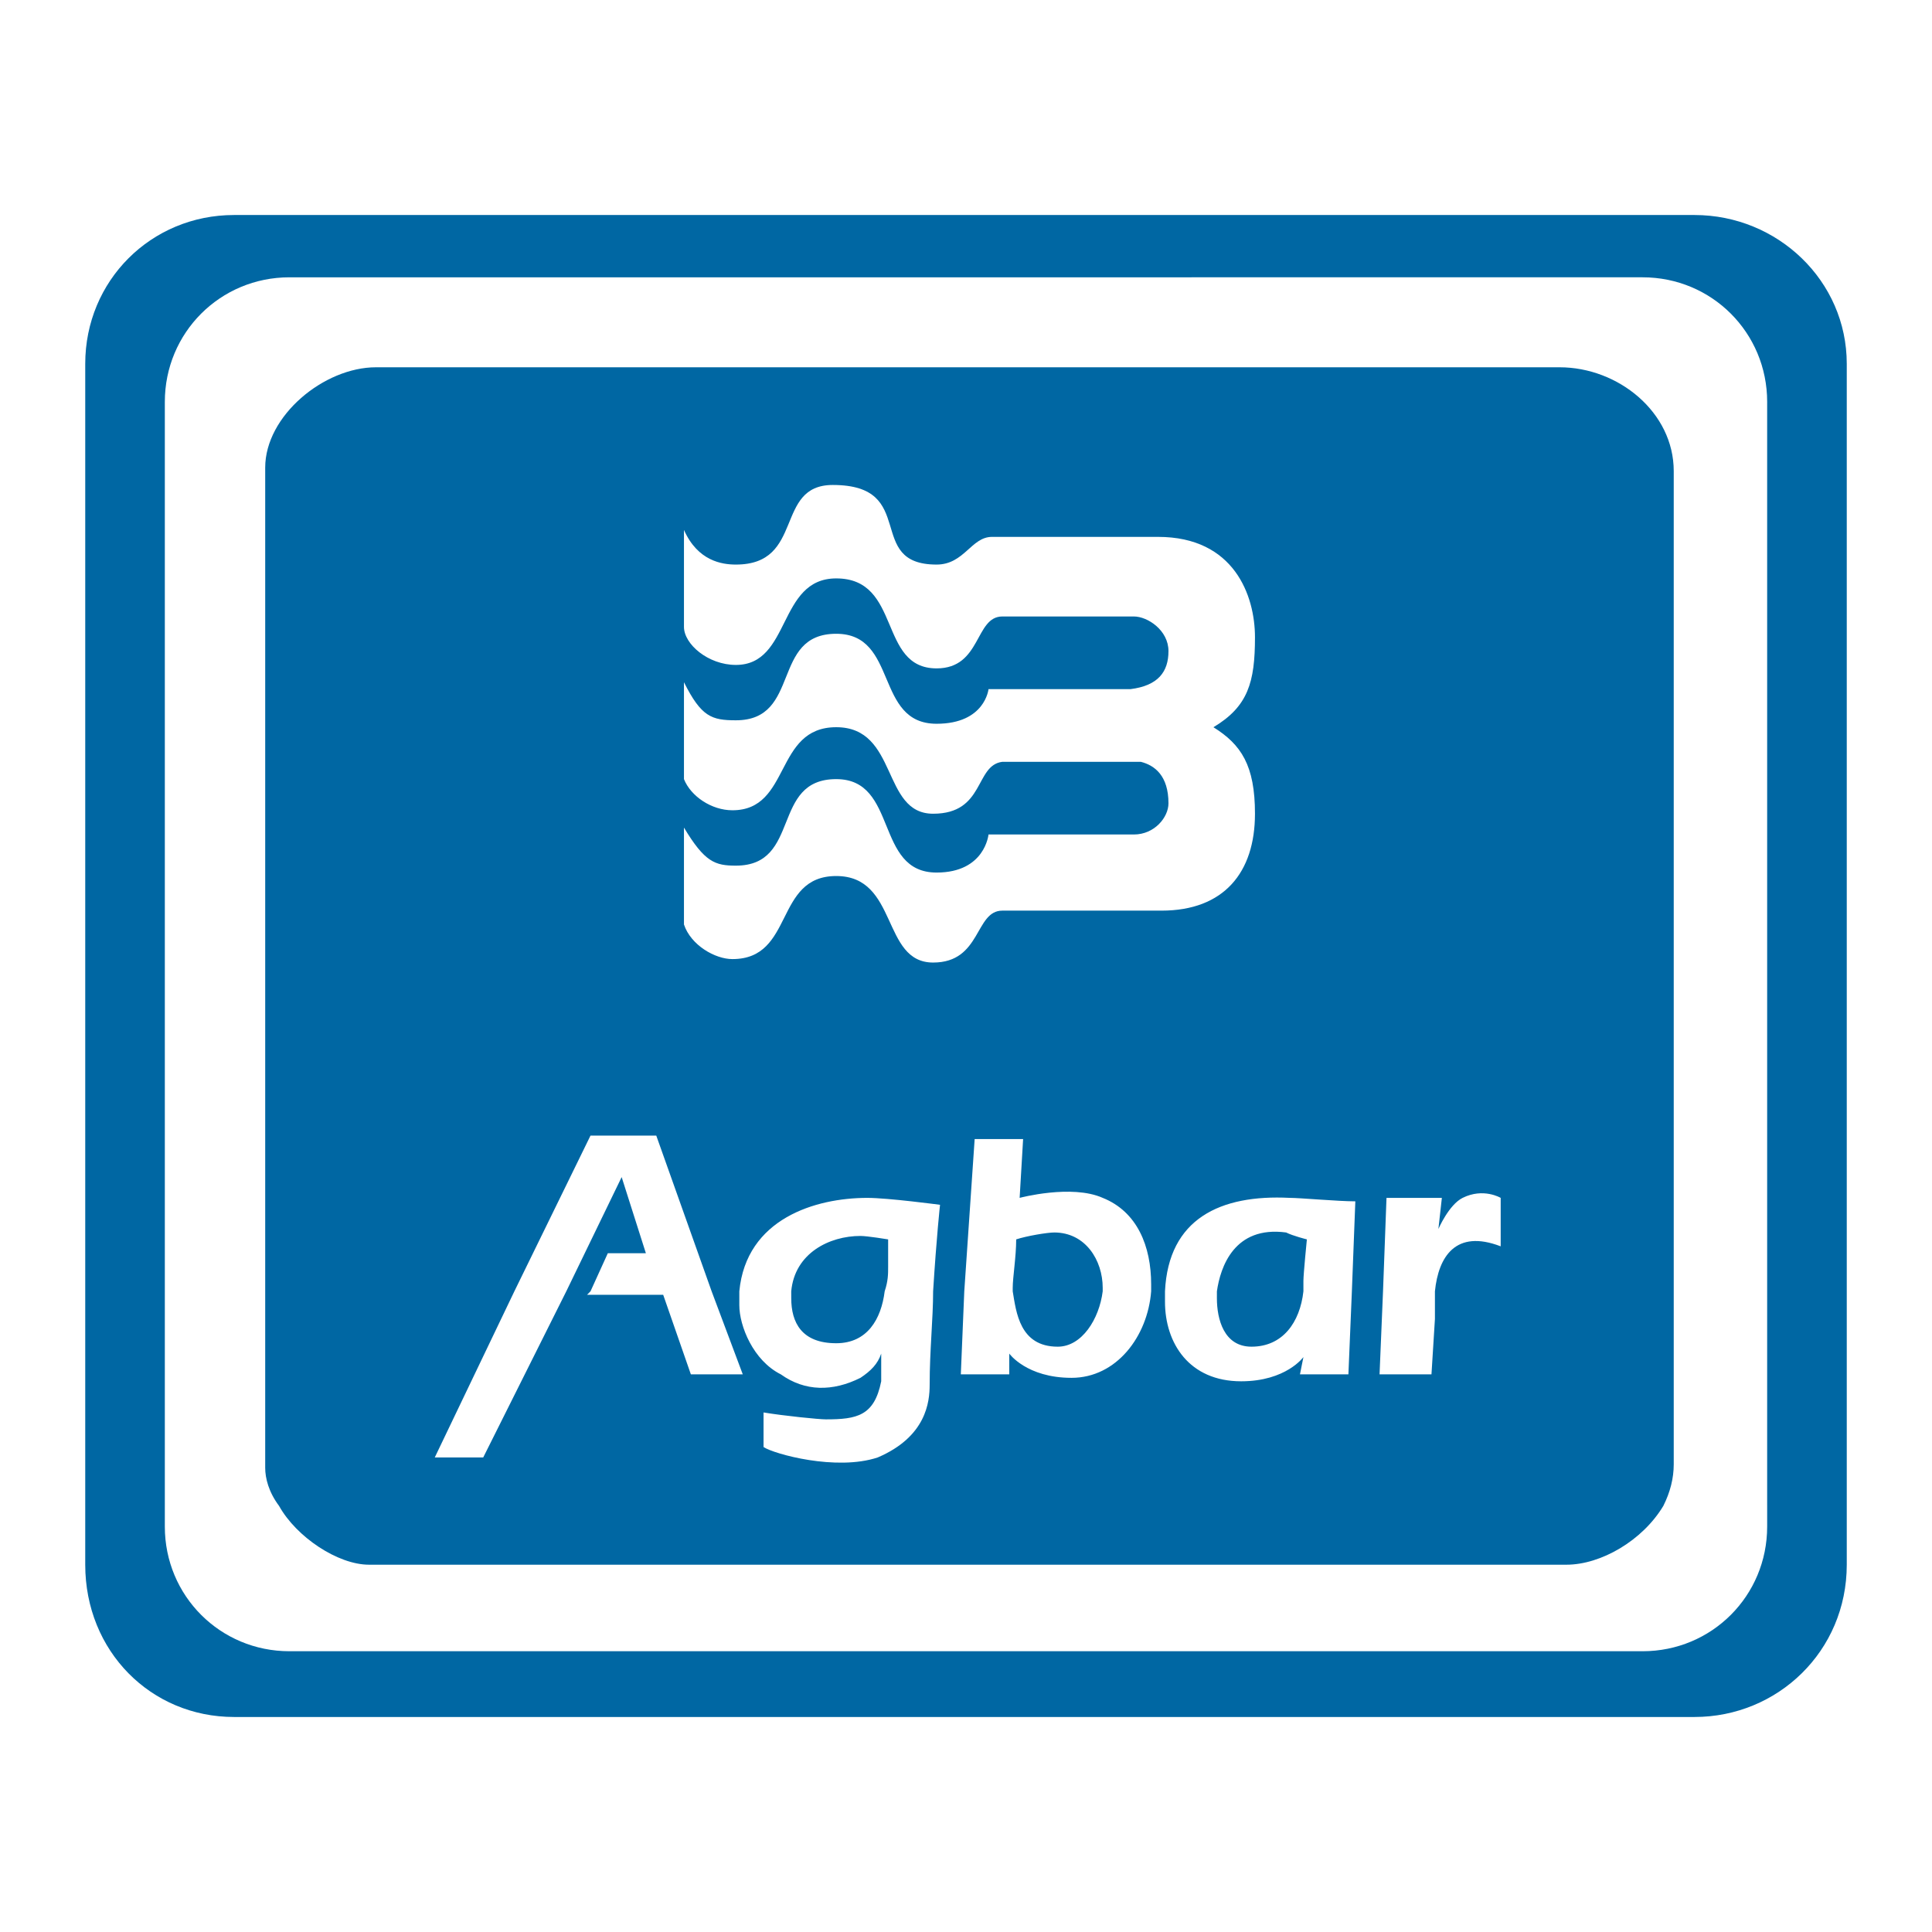
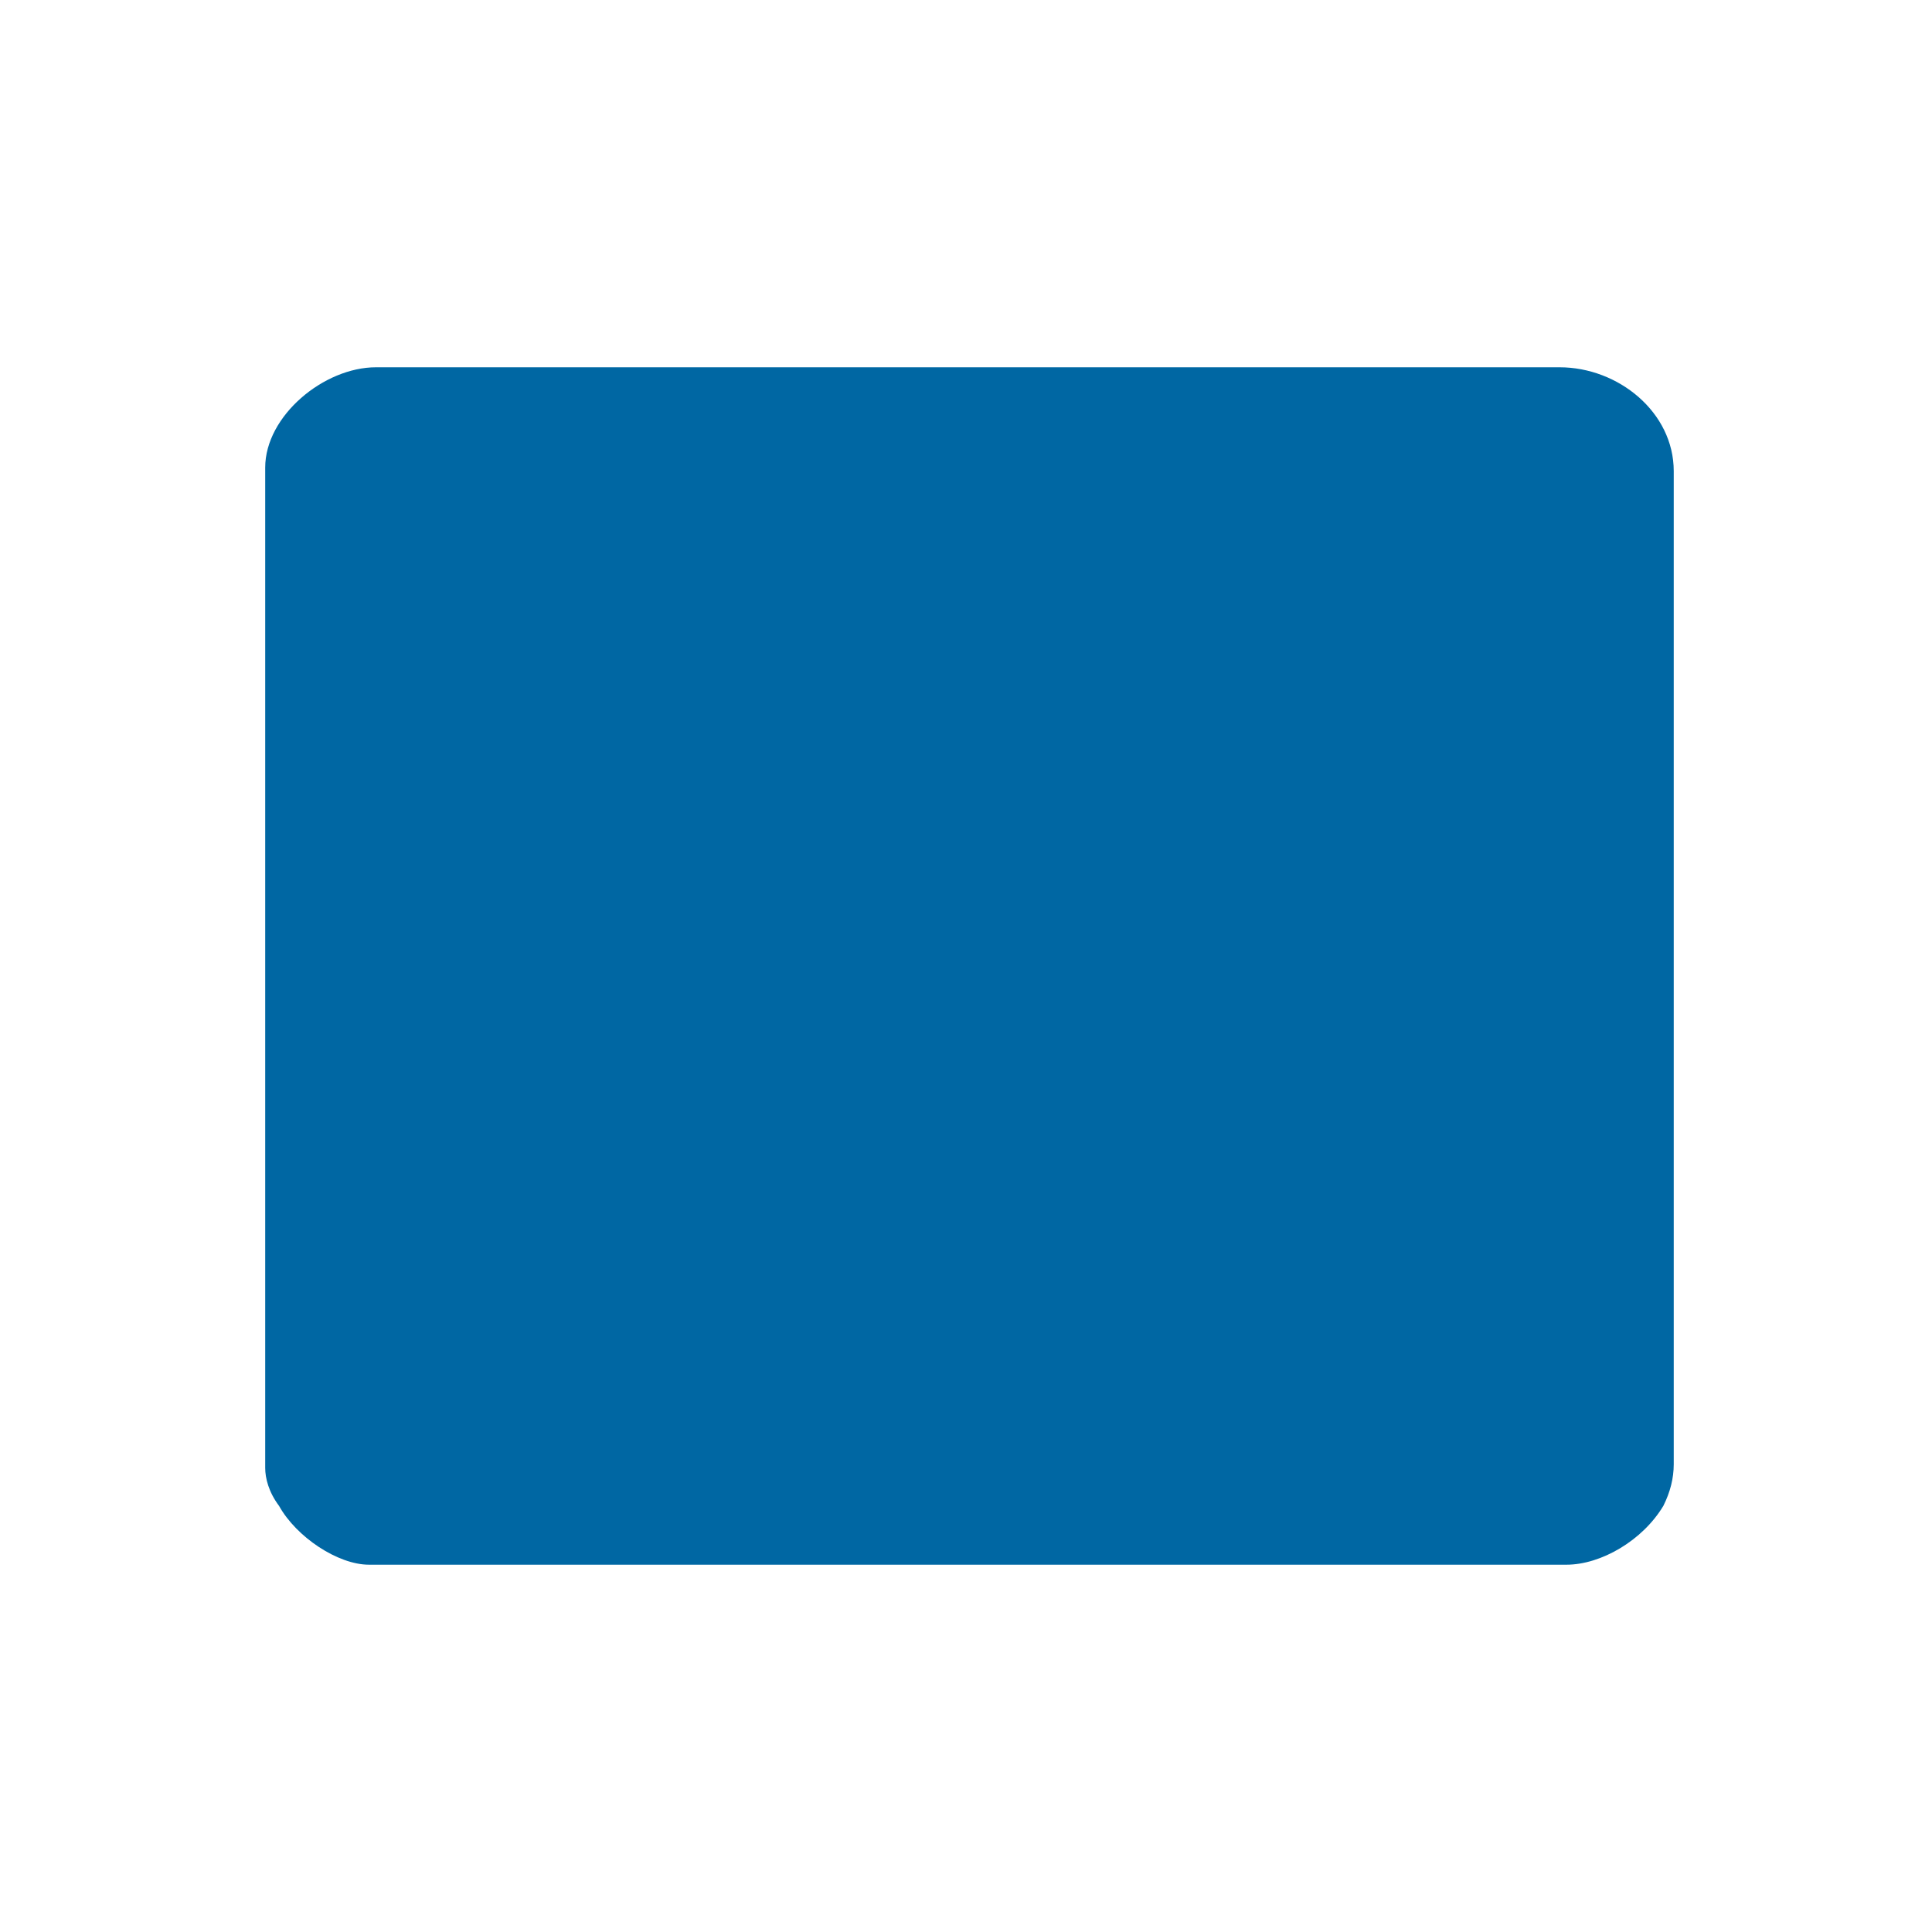
<svg xmlns="http://www.w3.org/2000/svg" version="1.0" id="Layer_1" x="0px" y="0px" width="192.756px" height="192.756px" viewBox="0 0 192.756 192.756" enable-background="new 0 0 192.756 192.756" xml:space="preserve">
  <g>
-     <polygon fill-rule="evenodd" clip-rule="evenodd" fill="#FFFFFF" points="0,0 192.756,0 192.756,192.756 0,192.756 0,0  " />
-     <path fill-rule="evenodd" clip-rule="evenodd" fill="#0067A3" d="M8.504,36.299c0-8.287,6.561-14.847,14.847-14.847H169.06   c8.287,0,15.192,6.56,15.192,14.847v113.943v5.869c0,8.633-6.905,15.193-15.192,15.193H23.351c-8.287,0-14.847-6.561-14.847-15.193   v-5.869V36.299L8.504,36.299z" />
-     <path fill-rule="evenodd" clip-rule="evenodd" fill="#FFFFFF" d="M176.311,40.097c0-6.906-5.524-12.43-12.43-12.43H28.875   c-6.905,0-12.43,5.524-12.43,12.43v110.145v2.07c0,6.906,5.525,12.432,12.43,12.432h135.005c6.905,0,12.43-5.525,12.43-12.432   v-2.07V40.097L176.311,40.097z" />
    <path fill-rule="evenodd" clip-rule="evenodd" fill="#0067A3" d="M165.952,150.242c-2.071,3.453-6.215,5.869-9.668,5.869H36.817   c-3.107,0-7.25-2.762-8.977-5.869c-1.036-1.381-1.381-2.764-1.381-3.799V46.657c0-5.179,5.87-10.013,11.049-10.013h118.086   c5.87,0,11.395,4.489,11.395,10.358v99.095C166.988,147.479,166.643,148.861,165.952,150.242L165.952,150.242z" />
-     <path fill-rule="evenodd" clip-rule="evenodd" fill="#FFFFFF" d="M115.887,90.854h-15.883c-2.763,0-2.072,5.179-6.906,5.179   c-5.179,0-3.453-8.632-9.668-8.632c-6.215,0-4.143,8.287-10.358,8.287c-1.726,0-4.143-1.381-4.833-3.453v-9.668   c2.071,3.453,3.107,3.798,5.179,3.798c6.56,0,3.453-8.632,10.013-8.632c6.215,0,3.798,9.322,10.013,9.322   c4.834,0,5.179-3.798,5.179-3.798h14.502c2.072,0,3.453-1.727,3.453-3.107c0-2.763-1.381-3.798-2.763-4.144h-13.811   c-2.763,0.345-1.727,5.179-6.906,5.179c-5.179,0-3.453-8.632-9.668-8.632c-6.215,0-4.488,8.287-10.358,8.287   c-2.071,0-4.143-1.381-4.833-3.107v-9.668c1.726,3.453,2.762,3.798,5.179,3.798c6.56,0,3.453-8.632,10.013-8.632   c6.215,0,3.798,8.978,10.013,8.978c4.834,0,5.179-3.453,5.179-3.453h14.157c2.762-0.345,3.798-1.726,3.798-3.798   c0-2.071-2.072-3.453-3.453-3.453h-13.12c-2.763,0-2.072,5.179-6.561,5.179c-5.87,0-3.453-8.977-10.013-8.977   c-5.87,0-4.488,8.632-10.013,8.632c-2.763,0-5.179-2.072-5.179-3.798v-9.668c1.381,3.107,3.798,3.453,5.179,3.453   c6.906,0,3.798-7.941,9.667-7.941c8.632,0,3.108,7.941,10.358,7.941c2.763,0,3.453-2.762,5.525-2.762h16.573   c7.597,0,9.668,5.87,9.668,10.013c0,4.489-0.69,6.906-4.144,8.978c2.763,1.726,4.144,3.798,4.144,8.632   C125.209,87.055,122.102,90.854,115.887,90.854L115.887,90.854z" />
-     <path fill-rule="evenodd" clip-rule="evenodd" fill="#FFFFFF" d="M121.411,128.834c0.345-2.416,1.727-6.561,6.905-5.869   c0.69,0.346,2.071,0.689,2.071,0.689s-0.345,3.453-0.345,4.145c0,0.346,0,0.689,0,1.035c-0.346,3.107-2.071,5.525-5.18,5.525   c-2.762,0-3.452-2.764-3.452-4.834C121.411,129.18,121.411,129.18,121.411,128.834L121.411,128.834z M101.039,128.834v-0.346   c0-1.035,0.346-3.107,0.346-4.834c1.035-0.344,3.107-0.689,3.798-0.689c3.107,0,4.834,2.762,4.834,5.523v0.346   c-0.346,2.762-2.072,5.525-4.488,5.525C101.729,134.359,101.385,130.906,101.039,128.834L101.039,128.834z M78.941,128.834   c0.345-3.799,3.798-5.523,6.906-5.523c0.69,0,2.762,0.344,2.762,0.344v2.764c0,0.689,0,1.381-0.345,2.416   c-0.345,2.762-1.726,5.18-4.834,5.18c-3.453,0-4.488-2.072-4.488-4.488C78.941,129.525,78.941,129.18,78.941,128.834   L78.941,128.834z M137.984,128.834l-0.346,8.287h5.18l0.345-5.525c0-1.035,0-1.727,0-2.762c0.346-3.453,2.072-6.215,6.561-4.488   v-4.834c0,0-1.727-1.035-3.798,0c-1.381,0.691-2.417,3.107-2.417,3.107l0.346-3.107h-5.524L137.984,128.834L137.984,128.834z    M116.231,128.834c0,0.346,0,0.691,0,1.035c0,4.145,2.417,7.943,7.597,7.943c4.488,0,6.215-2.418,6.215-2.418l-0.346,1.727h4.834   l0.346-8.287l0.345-8.977c-1.726,0-5.524-0.346-6.56-0.346C121.756,119.166,116.577,121.584,116.231,128.834L116.231,128.834z    M96.206,128.834l-0.345,8.287h4.834v-2.072c0,0,1.726,2.418,6.215,2.418c4.488,0,7.596-4.145,7.941-8.633c0-0.346,0-0.346,0-0.689   c0-3.799-1.381-7.252-4.834-8.633c-3.107-1.381-8.287,0-8.287,0l0.346-5.869h-4.834L96.206,128.834L96.206,128.834z    M73.762,128.834c0,0.346,0,0.691,0,1.381c0,2.072,1.381,5.525,4.143,6.906c2.417,1.727,5.179,1.727,7.942,0.346   c1.036-0.691,1.726-1.381,2.071-2.418v2.764c-0.69,3.451-2.417,3.797-5.524,3.797c-0.69,0-4.143-0.346-6.215-0.689   c0,1.381,0,2.416,0,3.451c1.036,0.691,7.25,2.418,11.394,1.037c4.834-2.072,5.179-5.525,5.179-7.252   c0-3.453,0.345-6.561,0.345-9.322c0.345-5.523,0.69-8.631,0.69-8.631s-5.179-0.691-7.25-0.691   C81.358,119.512,74.453,121.584,73.762,128.834L73.762,128.834z M51.319,128.834l-7.941,16.574h4.834l8.287-16.574l5.524-11.395   l2.417,7.596h-3.798l-1.727,3.799l-0.345,0.346h7.596l2.762,7.941h5.179L71,128.834l-5.525-15.537h-6.56L51.319,128.834   L51.319,128.834z" />
  </g>
</svg>